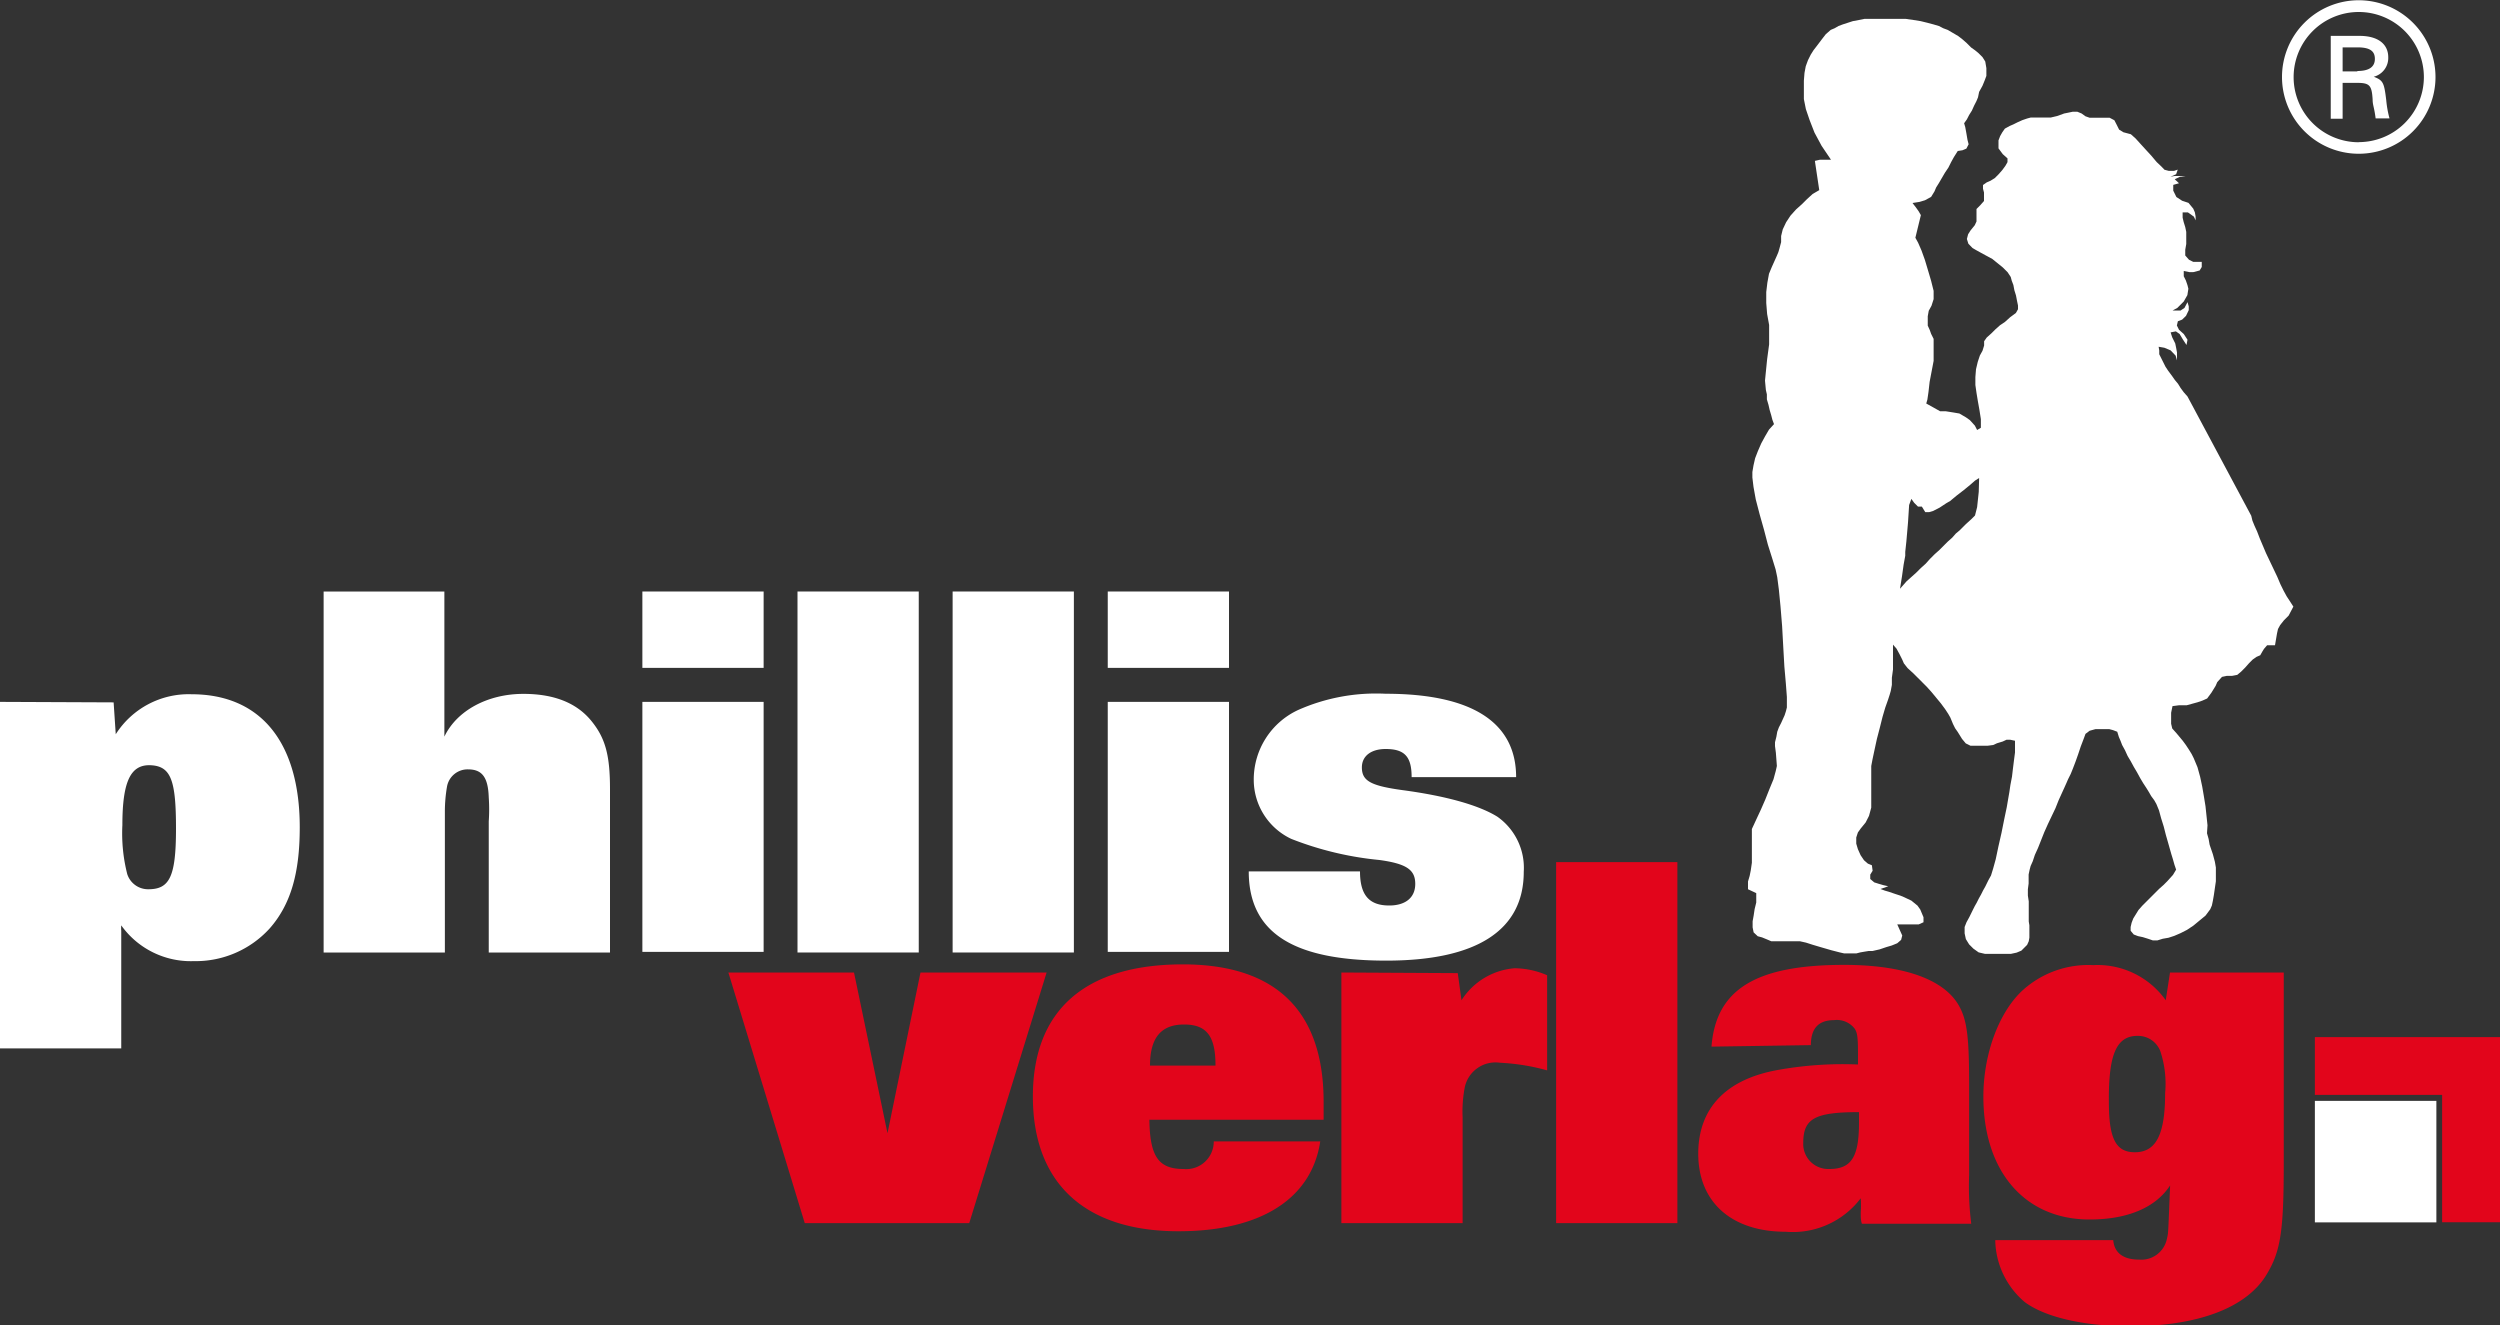
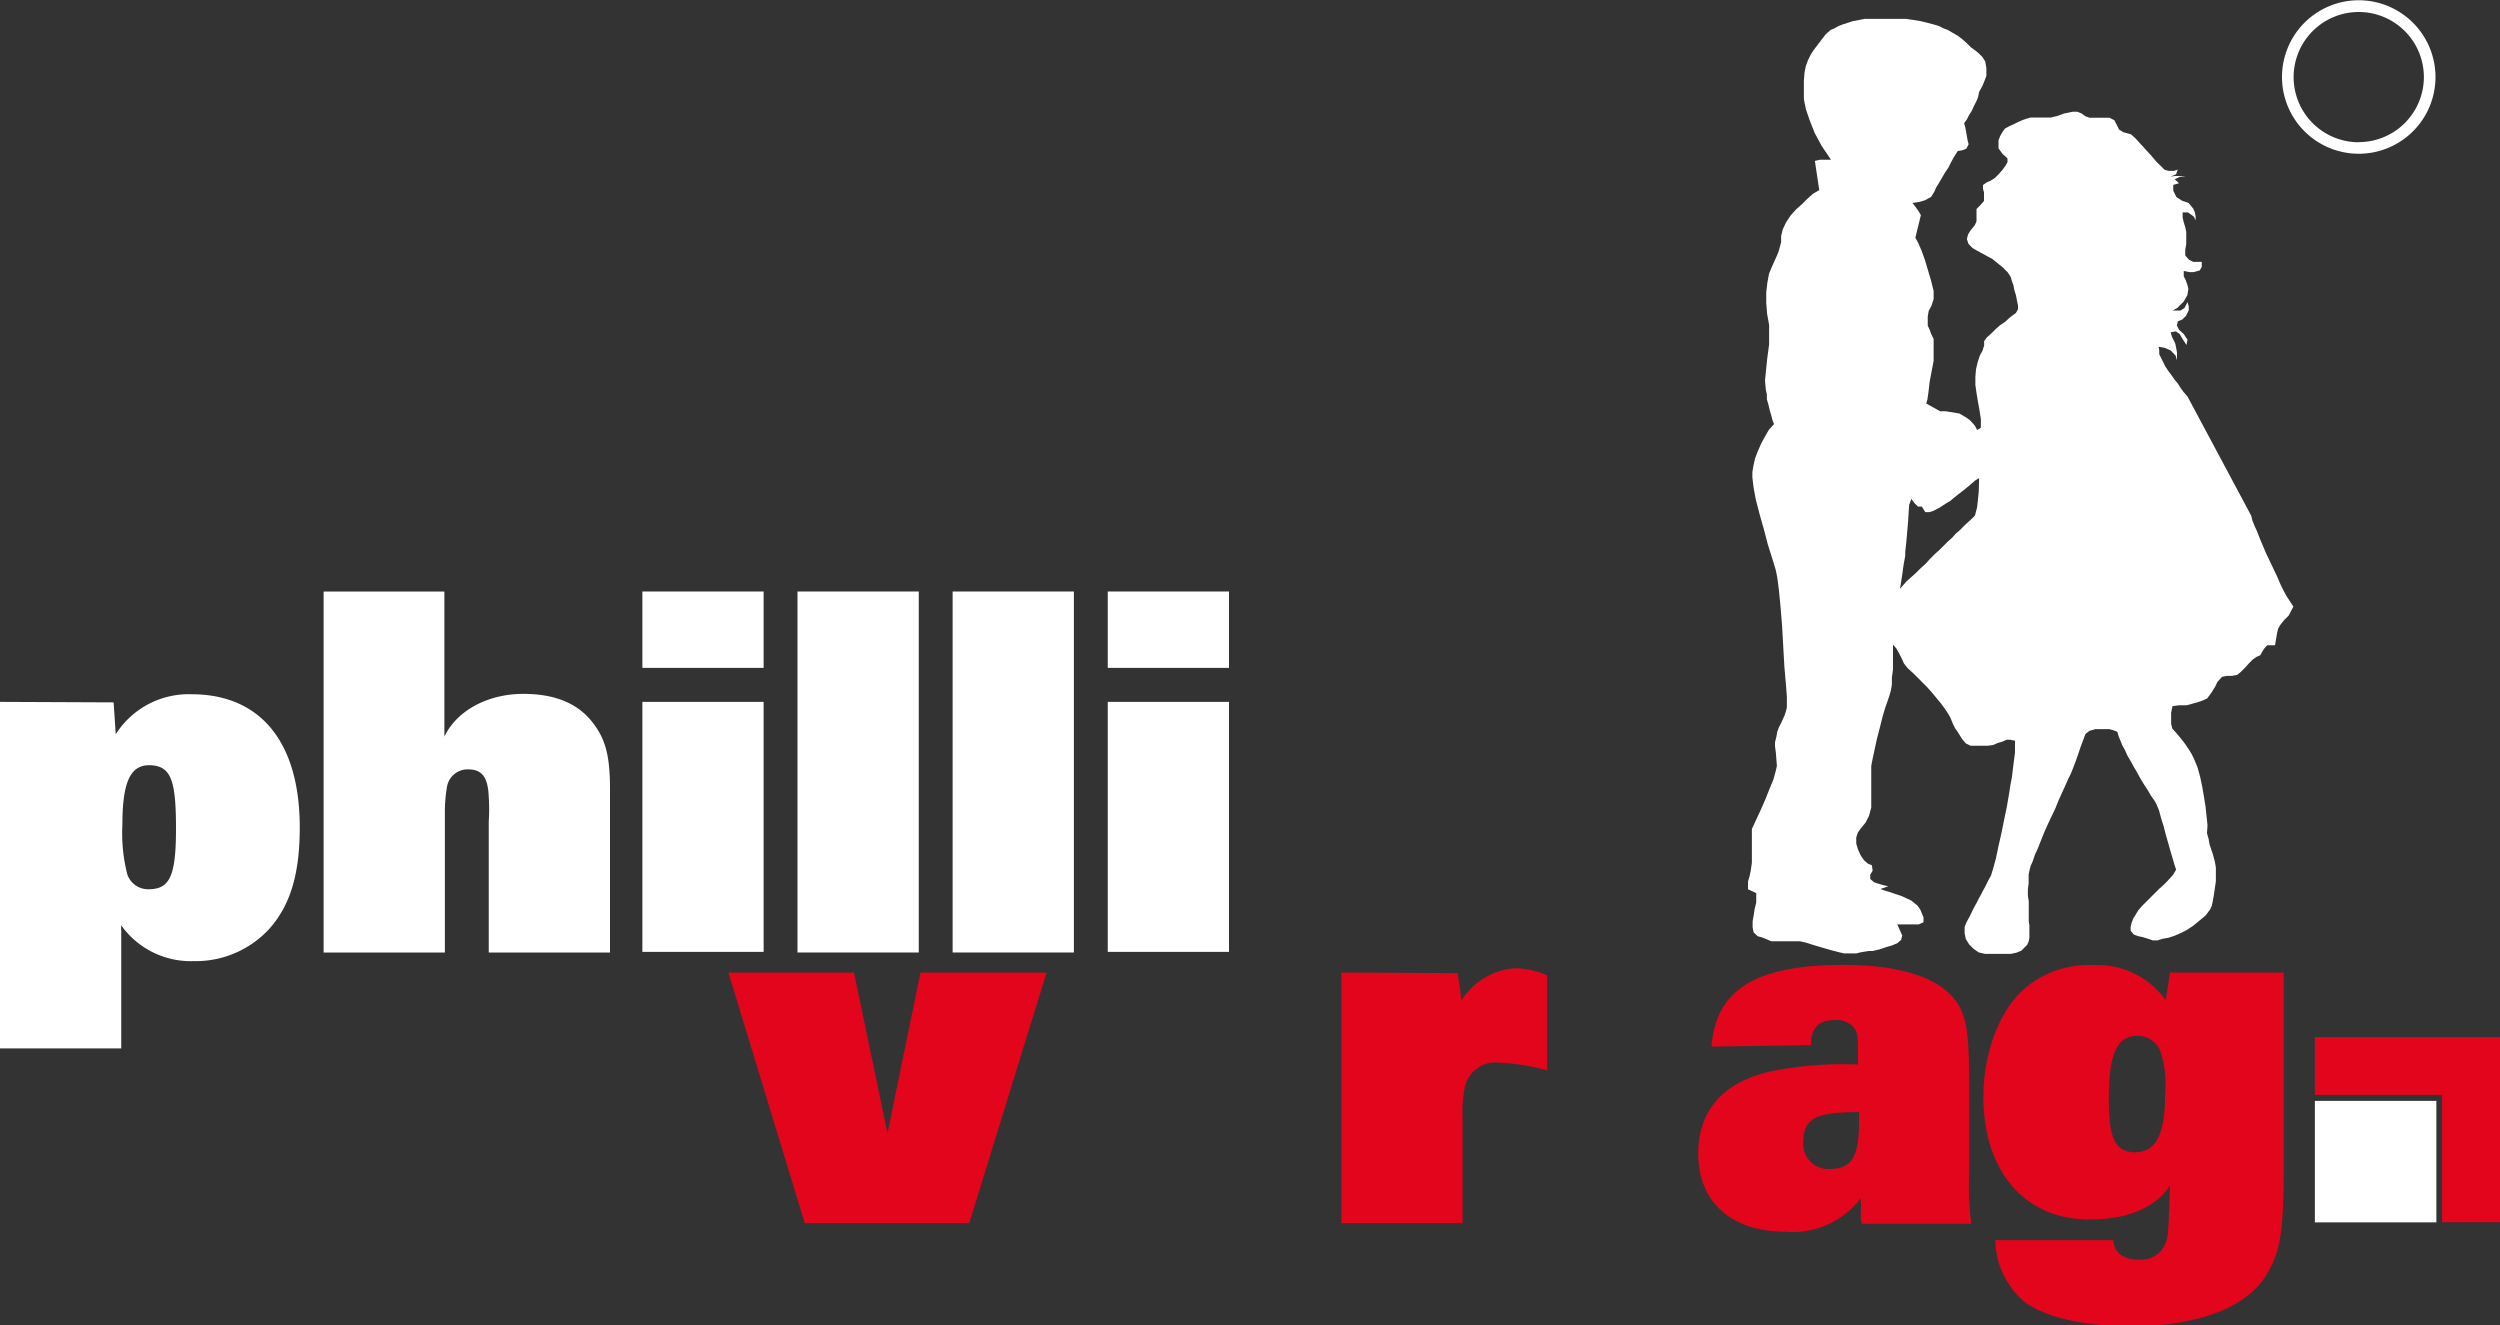
<svg xmlns="http://www.w3.org/2000/svg" id="phillis-logo" viewBox="0 0 200 106.03">
  <rect x="0" y="0" width="200" height="106.03" fill="#333333" stroke="none" />
  <title>phillis-logo</title>
  <g id="verlag">
    <polygon points="58.27 77.8 64.38 97.85 77.54 97.85 83.73 77.8 73.64 77.8 71 90.66 68.32 77.8 58.27 77.8" fill="#e2051b" />
-     <path d="M98.1,93.29a2.2,2.2,0,0,1-2.42,2.21c-2,0-2.69-1-2.73-3.94h13.94c0-.65,0-1.21,0-1.43,0-7.27-3.81-11-11.26-11-7.84,0-12,3.68-12,10.57s4.11,10.78,11.65,10.78c6.58,0,10.65-2.6,11.34-7.19ZM93,87.23c0-2.21.87-3.29,2.73-3.29s2.51,1,2.51,3.29Z" transform="translate(-1 -1.98)" fill="#e2051b" fill-rule="evenodd" />
    <path d="M108.31,79.78c0,.69,0-.35,0,3.16l0,.82v.87l0,.82V99.83h9.7V91.39a10.31,10.31,0,0,1,.17-2.42A2.51,2.51,0,0,1,121,87a17,17,0,0,1,3.77.61V80a6.66,6.66,0,0,0-2.6-.56A5.55,5.55,0,0,0,117.92,82l-.3-2.17Z" transform="translate(-1 -1.98)" fill="#e2051b" />
-     <rect x="124.49" y="68.97" width="9.7" height="28.88" fill="#e2051b" />
    <path d="M145.87,85.59c0-1.34.61-2,1.86-2a1.8,1.8,0,0,1,1.65.69c.22.35.26.74.26,2.12v.74a29.2,29.2,0,0,0-6.37.43c-4.2.74-6.41,3.07-6.41,6.71,0,3.85,2.64,6.24,7,6.24a6.82,6.82,0,0,0,6-2.68,8.65,8.65,0,0,1,0,1.13c0,.43,0,.61.09.91h8.75a23.73,23.73,0,0,1-.17-3.85c0-1.65,0-1.39,0-2.34v-5c0-3.72-.17-5.07-.78-6.19-1.17-2.17-4.46-3.33-9.22-3.33-7.06,0-10.26,1.95-10.61,6.54Zm3.85,6.19c0,2.77-.61,3.72-2.38,3.72a2,2,0,0,1-2.08-2.08c0-1.95.91-2.47,4.46-2.47Z" transform="translate(-1 -1.98)" fill="#e2051b" fill-rule="evenodd" />
    <path d="M174.6,79.78,174.26,82a6.69,6.69,0,0,0-5.8-2.81,7.82,7.82,0,0,0-5.72,2.08c-1.86,1.77-3.07,5.07-3.07,8.44,0,6,3.33,9.83,8.49,9.83,3.12,0,5.33-1,6.45-2.73-.17,4-.13,3.72-.26,4.29a2.09,2.09,0,0,1-2.21,1.65c-1.3,0-2-.56-2.08-1.56h-9.44a6.64,6.64,0,0,0,2.34,4.94c1.6,1.21,4.72,1.95,8.44,1.95,5.41,0,9.31-1.47,10.91-4.11,1.13-1.86,1.39-3.42,1.39-8.92V79.78ZM172,84.85a1.91,1.91,0,0,1,1.82,1.21,8.26,8.26,0,0,1,.39,3.38c0,3.33-.74,4.72-2.42,4.72-1.52,0-2.08-1.08-2.08-4C169.67,86.32,170.32,84.85,172,84.85Z" transform="translate(-1 -1.98)" fill="#e2051b" fill-rule="evenodd" />
  </g>
  <g id="phillis">
    <path d="M1,58.13v.52c0,.3,0-.17,0,1.47l0,1.3,0,1.26V85.85h9.7V78l0-1.56a2.2,2.2,0,0,1,0-.43,6.83,6.83,0,0,0,5.8,2.86,8,8,0,0,0,6.06-2.6c1.69-1.91,2.42-4.42,2.42-8.1,0-6.8-3.12-10.65-8.66-10.65a6.91,6.91,0,0,0-6.06,3.2l-.17-2.55ZM13.08,63.2c1.6.09,2,1.21,2,5.07s-.52,4.85-2.21,4.85a1.75,1.75,0,0,1-1.69-1.21A13.23,13.23,0,0,1,10.79,68C10.79,64.5,11.44,63.11,13.08,63.2Z" transform="translate(-1 -1.98)" fill="#fff" fill-rule="evenodd" />
    <path d="M26.89,49.3V78.18h9.7V66.92a11.8,11.8,0,0,1,.17-2,1.67,1.67,0,0,1,1.69-1.39c1.13,0,1.6.65,1.65,2.25a13.81,13.81,0,0,1,0,1.91V78.18h9.7V65.11c0-2.64-.35-4-1.39-5.33-1.17-1.52-3-2.29-5.54-2.29-2.86,0-5.33,1.34-6.32,3.42,0-.48,0-1,0-1.13,0-.43,0-1,0-2.08V49.3Z" transform="translate(-1 -1.98)" fill="#fff" />
    <path d="M52.39,58.13v20h9.7v-20Zm0-8.83v6.11h9.7V49.3Z" transform="translate(-1 -1.98)" fill="#fff" fill-rule="evenodd" />
    <rect x="63.8" y="47.32" width="9.7" height="28.88" fill="#fff" />
    <rect x="76.21" y="47.32" width="9.7" height="28.88" fill="#fff" />
    <path d="M89.62,58.13v20h9.7v-20Zm0-8.83v6.11h9.7V49.3Z" transform="translate(-1 -1.98)" fill="#fff" fill-rule="evenodd" />
-     <path d="M100.9,71.69c0,4.85,3.46,7.14,11,7.14,7.23,0,11-2.42,11-7.1a5,5,0,0,0-2.12-4.42c-1.47-.91-4.07-1.65-7.58-2.12-2.55-.35-3.25-.74-3.25-1.82,0-.91.74-1.47,1.9-1.47,1.52,0,2.08.61,2.08,2.25h8.36c0-4.42-3.59-6.67-10.44-6.67a15.37,15.37,0,0,0-7,1.3,6.13,6.13,0,0,0-3.55,5.59,5.23,5.23,0,0,0,3,4.72,26,26,0,0,0,7.06,1.69c2.16.3,2.86.78,2.86,1.91s-.82,1.73-2.08,1.73c-1.6,0-2.34-.82-2.34-2.73Z" transform="translate(-1 -1.98)" fill="#fff" />
  </g>
  <path id="symbol" d="M184.18,50.06l-.25-.38-.25-.46-.25-.51-.25-.59-.3-.63-.3-.63-.3-.63-.25-.59-.25-.59-.21-.55-.21-.46-.17-.42-.09-.38L176,33.7l-.3-.34-.25-.34-.21-.34-.25-.3-.21-.3-.34-.46-.2-.3-.5-1v-.3l-.05-.3.46.08.5.21.4.42.11.38v-.63l-.07-.38-.07-.34-.25-.51-.12-.38.42-.08.3.21.25.42.3.46.08-.42-.3-.46-.38-.34-.17-.34.08-.34.34-.13.31-.3.22-.46v-.3l-.1-.34-.24.46-.31.21-.3,0-.34,0,.38-.21.51-.51.29-.51.08-.51L176,24.8l-.13-.38-.17-.34,0-.42.46.09h.3l.51-.13.17-.28,0-.41-.3,0-.38,0-.34-.17-.3-.34,0-.46.08-.46,0-.42,0-.21,0-.34-.08-.38-.13-.42-.08-.34,0-.42.42,0,.48.34.14.3v-.3l-.06-.34-.13-.3-.38-.46-.51-.17-.46-.3-.25-.51,0-.46.46-.13-.34-.32.42-.2h.46l-.38-.06h-.51l-.34.06.46-.2.13-.37-.3.1h-.42l-.34-.09-.25-.26-.38-.36-.42-.5-.46-.5-.42-.46-.38-.42-.38-.34-.3-.08-.3-.08-.34-.21-.17-.34-.21-.41-.38-.2h-1.6l-.34-.12-.3-.22-.34-.14h-.38l-.38.08-.3.06-.55.2-.51.12-.3,0-.46,0-.46,0-.38,0-.3.08-.38.13-.38.17-.34.17-.3.13-.38.21-.21.3-.17.3-.13.34,0,.34,0,.3.34.46.38.34,0,.3-.17.3-.25.34-.3.34-.3.3-.34.21-.3.13-.3.21,0,.3.08.3,0,.34,0,.34-.3.34-.3.3v1l-.14.3-.34.42-.19.3-.1.38.12.38.33.34.29.17.38.21.46.25.46.25.42.34.42.34.38.38.25.38.08.3.13.34.08.42.13.42.08.42.08.38,0,.3-.17.3-.46.34-.42.38L161,28l-.38.34-.3.3-.38.34-.21.3,0,.34-.13.42-.21.38-.17.51-.14.59-.05.63v.63l.09.63.11.67.12.67.12.76,0,.69-.3.18-.18-.35-.4-.44-.31-.22-.53-.31-.53-.09-.57-.09-.44,0-1.11-.62.09-.31.09-.62.09-.8.16-.84.16-.84V29.09l-.2-.4-.11-.31-.16-.35v-.75l.08-.44.22-.4.17-.53v-.66l-.2-.8-.26-.88-.24-.8-.27-.75-.27-.62-.22-.4.44-1.81-.18-.31-.22-.31-.27-.35.57-.09L155,18l.49-.27.27-.44.13-.31.22-.35.18-.31.31-.53.27-.4.22-.44.22-.4.31-.49L158,14l.31-.13.18-.35-.09-.35-.09-.53-.09-.49-.09-.31.22-.31.18-.35.22-.35.18-.4.18-.35.13-.31.09-.44.27-.49.18-.44.13-.35,0-.62-.09-.53-.22-.35-.31-.31L159,6l-.31-.22-.35-.35L158,5.13l-.35-.27-.53-.31-.31-.18-.35-.13-.35-.18-.44-.13-.49-.13-.53-.13-.57-.09-.62-.09-.57,0-.57,0h-.57l-.53,0-.53,0-.53,0-.44.09-.49.09-.4.13-.4.13-.35.13-.31.18-.31.13-.4.35-.31.4-.4.53-.27.35-.22.35-.22.44-.18.49-.1.53-.05.62V9.91l.16.8.3.88.39,1,.57,1.06.75,1.11-.49,0-.4,0-.4.09.35,2.34-.53.31-.44.4-.4.4-.49.44-.44.49-.35.53-.27.57-.13.53,0,.49-.13.49-.09.31-.13.31-.18.4-.22.49-.22.53-.13.71-.09.75,0,.88.07.88.16.88v1.55l-.16,1.19-.1,1-.07.71.07.75.08.35,0,.4.13.44.09.4.13.44.09.35.13.35-.4.44-.31.53-.31.57-.27.62-.22.57-.13.57-.09.53,0,.44.09.75.18,1,.31,1.19.35,1.24.31,1.19.35,1.11.27.88.13.62.13,1,.13,1.33.13,1.59.09,1.64.09,1.59.12,1.37.08,1.06v.84l-.08.31-.1.31-.14.31-.14.31-.18.35-.13.35-.07.4-.11.44v.31l.07.53.08,1.06-.09.4-.18.66-.31.75-.35.88-.35.8-.35.75-.37.8,0,.4V71l-.09.62-.09.44-.13.44,0,.62.66.31,0,.35,0,.4-.13.53-.08.53-.08.44v.49l.08.4.33.31.34.09.39.16.35.15h1.5l.35,0,.44,0,.49.11.53.17.57.17.31.09.31.09.31.09.35.09.31.08.35.08h1l.31-.08.35-.06.31-.05.31,0,.57-.13.53-.18.44-.13.44-.18.31-.27.09-.35-.18-.4-.22-.49h1.72l.38-.17v-.4l-.13-.31-.13-.31-.22-.31-.49-.4-.57-.27-.31-.13-.4-.13-.53-.18-.31-.09-.35-.13.62-.22-.4-.09-.31-.09-.41-.13-.32-.27v-.35l.19-.31-.06-.44-.32-.13-.31-.27-.27-.4-.22-.49-.13-.44,0-.49.13-.4.22-.31.4-.49.27-.53.18-.66v-.71l0-.71V63.26l.1-.53.16-.75.19-.88.23-.88.22-.88.22-.75.22-.62.13-.4.09-.31.09-.49,0-.57.09-.66,0-.66,0-.71v-.62l.28.32.25.46.21.42.13.3.3.38.46.42.38.38.38.38.3.3.38.42.38.46.38.46.34.46.25.38.17.3.21.51.17.34.21.3.34.55.3.36.38.19H160l.46-.06.3-.14.46-.14.3-.14h.3l.38.08,0,.94-.08.61-.08.64-.08.68-.13.68-.08.55-.08.46-.13.76-.21,1-.21,1.05-.25,1.1-.21,1-.21.76-.17.55-.21.38-.25.51-.17.3-.17.34-.17.3-.17.34-.17.3-.17.34-.25.51-.23.42-.15.38v.51l.1.46.26.42.34.34.42.3.51.12.55,0h.3l.67,0h.55l.46-.1.38-.16.46-.46.13-.29.05-.29V76l-.05-.3v-.51l0-.34v-.76l-.07-.46,0-.51.06-.46,0-.42,0-.3.08-.38.08-.3.17-.38.17-.51.25-.55.25-.63.25-.63.3-.67.3-.63.3-.63.25-.63.25-.55.21-.46.17-.38.13-.3.21-.42.17-.42.21-.55.21-.59.21-.63.21-.55.17-.46.33-.25.47-.13.42,0,.38,0,.3,0,.3.08.34.13.13.42.13.3.13.34L171,62l.21.46.25.42.25.46.25.42.25.46.25.42.25.38.21.34.17.3.25.34.17.3.21.51.17.63.21.67.17.67.17.59.13.46.13.46.13.42.13.46.13.38-.25.42-.46.51-.3.3-.34.3-.34.34-.34.34-.34.34-.34.34-.3.34-.21.34-.21.34-.13.34-.08.34,0,.3.25.3.34.13.38.08.42.13.38.13h.38l.42-.13.46-.08.46-.15.51-.22.51-.26.51-.34.46-.38.51-.42.38-.51.13-.3.08-.38.08-.46.08-.55.08-.55,0-.55,0-.55-.08-.46-.08-.3-.08-.3-.13-.38-.13-.38-.08-.46-.13-.46L177.6,68l-.08-.76-.08-.76-.13-.8-.13-.76-.17-.8-.21-.76-.3-.72-.17-.34-.21-.34-.25-.38-.25-.34-.25-.3-.25-.3-.34-.38-.09-.38V59l.11-.53.53-.07.32,0,.29,0,.29-.08.29-.08.29-.08.38-.13.38-.17.34-.46.34-.55.13-.3.38-.42.38-.08.42,0,.42-.08.3-.25.34-.34.3-.34.3-.3.3-.21.3-.13.17-.3.13-.21.25-.29H183l.08-.47.08-.47.08-.36.17-.31.3-.38.38-.38.38-.72ZM159.3,41.33l-.13,1.22-.17.67-.3.3-.42.38-.51.51-.3.25-.3.34-.34.3-.34.34-.34.34-.38.34-.38.38-.34.38-.38.34-.38.38-.38.34-.38.34-.53.6.16-1,.13-.93.13-.71,0-.31.09-.84.13-1.5.09-1.41.18-.49.22.31.31.31.31,0,.27.44.31,0,.31-.09.53-.27.53-.35.31-.18.53-.44.57-.44.49-.4.4-.35.33-.21Z" transform="translate(-1 -1.98)" fill="#fff" fill-rule="evenodd" />
  <g id="punkt">
    <rect x="185.19" y="88.07" width="9.72" height="9.72" fill="#fff" />
    <polygon points="185.19 82.97 200 82.97 200 97.78 195.37 97.78 195.37 87.59 185.19 87.59 185.19 82.97" fill="#e2051b" />
  </g>
  <g id="r">
    <path d="M189.7,2a6.14,6.14,0,1,0,6.14,6.14A6.15,6.15,0,0,0,189.7,2Zm0,11.36a5.21,5.21,0,1,1,5.21-5.21A5.21,5.21,0,0,1,189.68,13.35Z" transform="translate(-1 -1.98)" fill="#fff" />
-     <path d="M191.9,10c-.17-1.4-.24-1.59-1-1.88a1.55,1.55,0,0,0,1.16-1.56c0-1-.75-1.71-2.3-1.71h-2.3v6.63h.95V8.61h1.17c1,0,1.16.21,1.23,1.32,0,.48.12.57.24,1.52h1.11A8.37,8.37,0,0,1,191.9,10Zm-2.31-2.31h-1.18V5.77h1.2c1,0,1.38.31,1.38.92S190.57,7.66,189.59,7.66Z" transform="translate(-1 -1.98)" fill="#fff" />
  </g>
</svg>